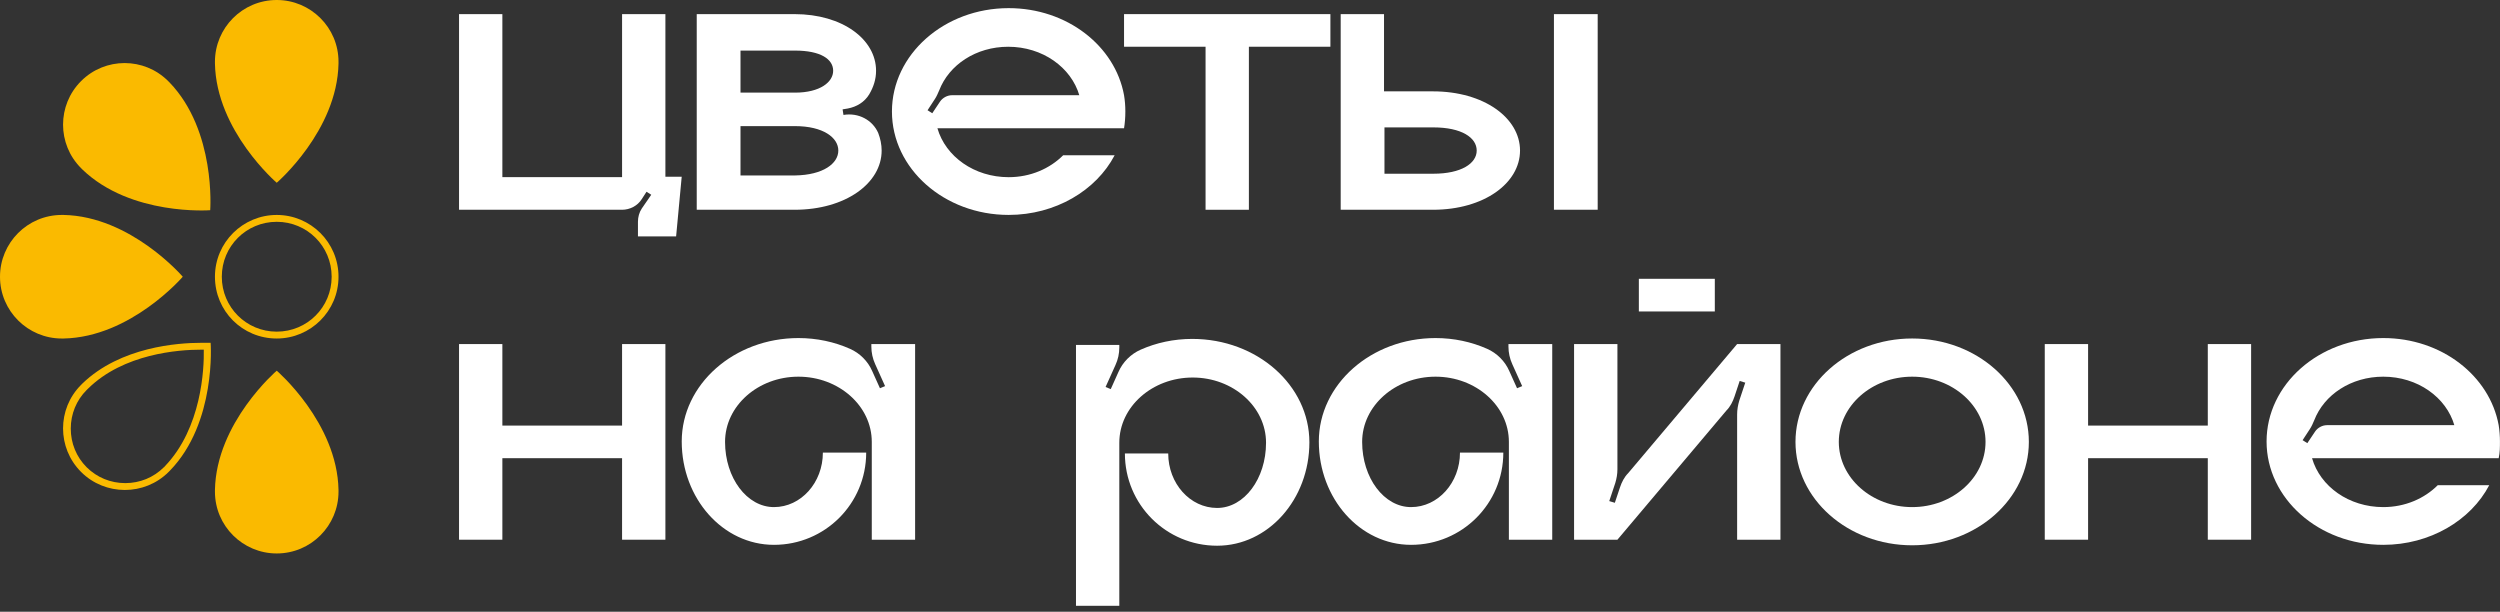
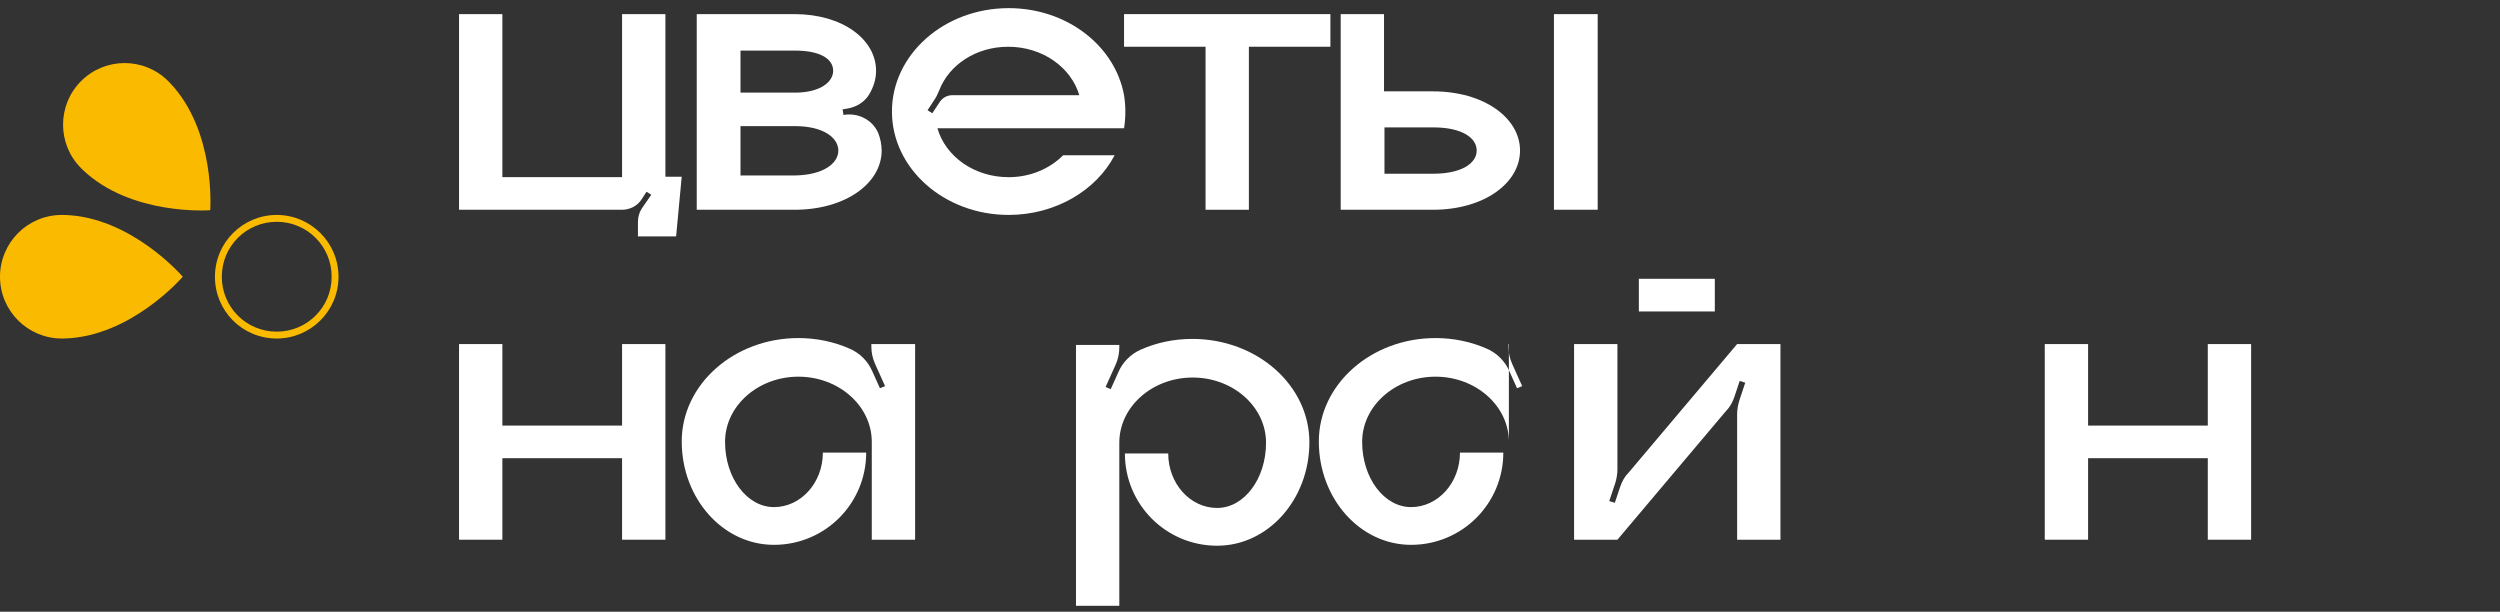
<svg xmlns="http://www.w3.org/2000/svg" width="94" height="23" viewBox="0 0 94 23" fill="none">
  <rect x="0" y="0" width="94" height="23" fill="#333333" stroke="none" />
  <path d="M25.019 6.645H25.632L25.422 8.888H23.987V8.339C23.987 8.162 24.035 7.984 24.132 7.839L24.487 7.323L24.309 7.21L24.132 7.484C23.971 7.742 23.68 7.887 23.39 7.887H17.26V0.531H18.889V6.661H23.39V0.531H25.019V6.645Z" fill="white" />
  <path d="M33.021 5C33.102 5.209 33.15 5.435 33.15 5.661C33.15 6.887 31.795 7.887 29.875 7.887H26.197V0.531H29.875C31.682 0.531 32.94 1.483 32.94 2.661C32.94 2.983 32.844 3.274 32.682 3.548C32.505 3.838 32.214 4.016 31.876 4.08L31.682 4.112L31.714 4.322C32.279 4.225 32.811 4.516 33.021 5ZM27.843 3.483H29.891C30.843 3.483 31.327 3.08 31.327 2.661C31.327 2.225 30.859 1.902 29.891 1.902H27.843V3.483ZM31.521 5.661C31.521 5.177 30.956 4.742 29.891 4.742H27.843V6.597H29.891C30.956 6.581 31.521 6.145 31.521 5.661Z" fill="white" />
  <path d="M42.264 4.823H35.247C35.554 5.887 36.634 6.662 37.925 6.662C38.748 6.662 39.474 6.339 39.974 5.839H41.91C41.216 7.162 39.683 8.081 37.925 8.081C35.505 8.081 33.537 6.339 33.537 4.193C33.537 2.048 35.505 0.306 37.925 0.306C40.119 0.306 41.926 1.725 42.264 3.58C42.297 3.774 42.313 3.984 42.313 4.193C42.313 4.403 42.297 4.629 42.264 4.823ZM40.587 3.597C40.28 2.532 39.199 1.758 37.909 1.758C36.699 1.758 35.683 2.435 35.312 3.403C35.263 3.516 35.215 3.629 35.15 3.726L34.876 4.145L35.053 4.258L35.344 3.822C35.441 3.677 35.618 3.58 35.796 3.58H40.587V3.597Z" fill="white" />
  <path d="M50.023 0.531V1.757H46.958V7.887H45.329V1.757H42.264V0.531H50.023Z" fill="white" />
  <path d="M57.153 5.661C57.153 6.887 55.798 7.887 53.879 7.887H50.41V0.531H52.039V3.435H53.879C55.798 3.435 57.153 4.435 57.153 5.661ZM55.524 5.661C55.524 5.177 54.959 4.79 53.895 4.79H52.056V6.532H53.895C54.943 6.532 55.524 6.145 55.524 5.661ZM58.428 7.887V0.531H60.073V7.887H58.428Z" fill="white" />
  <path d="M25.019 12.937V20.293H23.39V17.228H18.889V20.293H17.26V12.937H18.889V16.002H23.39V12.937H25.019Z" fill="white" />
  <path d="M34.408 12.937V20.293H32.779V16.615C32.779 15.26 31.537 14.163 30.021 14.163C28.504 14.163 27.262 15.26 27.262 16.615C27.262 17.97 28.085 19.067 29.101 19.067C30.117 19.067 30.94 18.147 30.94 17.018H32.569C32.569 18.938 31.021 20.486 29.101 20.486C27.181 20.486 25.633 18.744 25.633 16.599C25.633 14.453 27.601 12.711 30.021 12.711C30.714 12.711 31.376 12.856 31.956 13.114C32.328 13.276 32.634 13.582 32.795 13.953L33.086 14.598L33.279 14.518L32.908 13.695C32.812 13.485 32.763 13.259 32.763 13.034V12.937H34.408Z" fill="white" />
  <path d="M49.233 16.631C49.233 18.776 47.684 20.519 45.764 20.519C43.845 20.519 42.296 18.97 42.296 17.05H43.925C43.925 18.18 44.748 19.099 45.764 19.099C46.781 19.099 47.603 18.002 47.603 16.647C47.603 15.292 46.361 14.195 44.845 14.195C43.328 14.195 42.086 15.292 42.086 16.647V22.777H40.457V12.969H42.086V13.066C42.086 13.292 42.038 13.518 41.941 13.727L41.57 14.55L41.764 14.631L42.054 13.985C42.215 13.614 42.522 13.308 42.893 13.146C43.474 12.888 44.135 12.743 44.829 12.743C47.265 12.743 49.233 14.485 49.233 16.631Z" fill="white" />
-   <path d="M58.364 12.937V20.293H56.734V16.615C56.734 15.26 55.492 14.163 53.976 14.163C52.459 14.163 51.217 15.26 51.217 16.615C51.217 17.97 52.04 19.067 53.056 19.067C54.072 19.067 54.895 18.147 54.895 17.018H56.525C56.525 18.938 54.976 20.486 53.056 20.486C51.136 20.486 49.588 18.744 49.588 16.599C49.588 14.453 51.556 12.711 53.976 12.711C54.669 12.711 55.331 12.856 55.912 13.114C56.283 13.276 56.589 13.582 56.75 13.953L57.041 14.598L57.234 14.518L56.863 13.695C56.767 13.485 56.718 13.259 56.718 13.034V12.937H58.364Z" fill="white" />
+   <path d="M58.364 12.937H56.734V16.615C56.734 15.26 55.492 14.163 53.976 14.163C52.459 14.163 51.217 15.26 51.217 16.615C51.217 17.97 52.04 19.067 53.056 19.067C54.072 19.067 54.895 18.147 54.895 17.018H56.525C56.525 18.938 54.976 20.486 53.056 20.486C51.136 20.486 49.588 18.744 49.588 16.599C49.588 14.453 51.556 12.711 53.976 12.711C54.669 12.711 55.331 12.856 55.912 13.114C56.283 13.276 56.589 13.582 56.75 13.953L57.041 14.598L57.234 14.518L56.863 13.695C56.767 13.485 56.718 13.259 56.718 13.034V12.937H58.364Z" fill="white" />
  <path d="M66.945 12.936V20.293H65.316V15.582C65.316 15.405 65.348 15.227 65.396 15.066L65.622 14.388L65.412 14.324L65.219 14.905C65.154 15.098 65.058 15.292 64.912 15.437L60.815 20.293H59.185V12.936H60.815V17.647C60.815 17.824 60.783 18.002 60.734 18.163L60.508 18.841L60.718 18.905L60.912 18.324C60.976 18.131 61.073 17.937 61.218 17.792L65.316 12.936H66.945ZM61.621 11.71V10.484H64.477V11.71H61.621Z" fill="white" />
-   <path d="M76.285 16.615C76.285 18.761 74.317 20.503 71.898 20.503C69.478 20.503 67.51 18.761 67.51 16.615C67.51 14.47 69.478 12.727 71.898 12.727C74.317 12.727 76.285 14.47 76.285 16.615ZM74.656 16.615C74.656 15.26 73.414 14.163 71.898 14.163C70.381 14.163 69.139 15.26 69.139 16.615C69.139 17.97 70.381 19.067 71.898 19.067C73.414 19.067 74.656 17.97 74.656 16.615Z" fill="white" />
  <path d="M84.642 12.937V20.293H83.013V17.228H78.512V20.293H76.883V12.937H78.512V16.002H83.013V12.937H84.642Z" fill="white" />
-   <path d="M93.95 17.228H86.933C87.239 18.293 88.32 19.067 89.611 19.067C90.433 19.067 91.159 18.744 91.659 18.244H93.595C92.901 19.567 91.369 20.486 89.611 20.486C87.191 20.486 85.223 18.744 85.223 16.599C85.223 14.453 87.191 12.711 89.611 12.711C91.804 12.711 93.611 14.13 93.95 15.986C93.982 16.179 93.998 16.389 93.998 16.599C93.998 16.808 93.998 17.018 93.95 17.228ZM92.288 16.002C91.982 14.937 90.901 14.163 89.611 14.163C88.401 14.163 87.384 14.84 87.013 15.808C86.965 15.921 86.916 16.034 86.852 16.131L86.578 16.55L86.755 16.663L87.046 16.228C87.142 16.082 87.32 15.986 87.497 15.986H92.288V16.002Z" fill="white" />
-   <path d="M8.082 2.388C8.082 2.371 8.082 2.339 8.082 2.323C8.082 1.049 9.114 0 10.405 0C11.679 0 12.728 1.032 12.728 2.323V2.388C12.68 4.92 10.405 6.872 10.405 6.872C10.405 6.872 8.13 4.92 8.082 2.388Z" fill="#FABA00" />
-   <path d="M12.728 18.422C12.728 18.438 12.728 18.471 12.728 18.487C12.728 19.761 11.696 20.81 10.405 20.81C9.131 20.81 8.082 19.777 8.082 18.487V18.422C8.13 15.889 10.405 13.938 10.405 13.938C10.405 13.938 12.68 15.889 12.728 18.422Z" fill="#FABA00" />
  <path d="M2.388 12.728C2.371 12.728 2.339 12.728 2.323 12.728C1.049 12.728 0 11.696 0 10.405C0 9.131 1.032 8.082 2.323 8.082H2.388C4.92 8.13 6.872 10.405 6.872 10.405C6.872 10.405 4.92 12.68 2.388 12.728Z" fill="#FABA00" />
-   <path d="M7.549 13.148C7.582 13.148 7.63 13.148 7.662 13.148C7.678 13.858 7.582 16.1 6.194 17.536C6.178 17.552 6.178 17.568 6.162 17.568C5.775 17.955 5.259 18.165 4.71 18.165C4.162 18.165 3.646 17.955 3.258 17.568C2.871 17.181 2.661 16.665 2.661 16.116C2.661 15.568 2.871 15.051 3.258 14.664L3.307 14.616C4.646 13.293 6.727 13.148 7.549 13.148ZM7.549 12.89C6.711 12.89 4.533 13.035 3.097 14.422L3.049 14.471C2.145 15.374 2.145 16.842 3.049 17.745C3.5 18.197 4.097 18.423 4.694 18.423C5.291 18.423 5.888 18.197 6.34 17.745C6.356 17.729 6.372 17.713 6.388 17.697C8.146 15.89 7.92 12.89 7.92 12.89C7.92 12.89 7.775 12.89 7.549 12.89Z" fill="#FABA00" />
  <path d="M3.097 6.372C3.081 6.356 3.065 6.34 3.049 6.323C2.145 5.42 2.145 3.952 3.049 3.049C3.952 2.145 5.42 2.145 6.323 3.049L6.372 3.097C8.13 4.92 7.904 7.904 7.904 7.904C7.904 7.904 4.92 8.13 3.097 6.372Z" fill="#FABA00" />
  <path d="M10.405 8.34C11.55 8.34 12.47 9.26 12.47 10.405C12.47 11.55 11.55 12.47 10.405 12.47C9.26 12.47 8.34 11.55 8.34 10.405C8.34 9.26 9.26 8.34 10.405 8.34ZM10.405 8.082C9.131 8.082 8.082 9.114 8.082 10.405C8.082 11.696 9.114 12.728 10.405 12.728C11.679 12.728 12.728 11.696 12.728 10.405C12.728 9.114 11.679 8.082 10.405 8.082Z" fill="#FABA00" />
</svg>